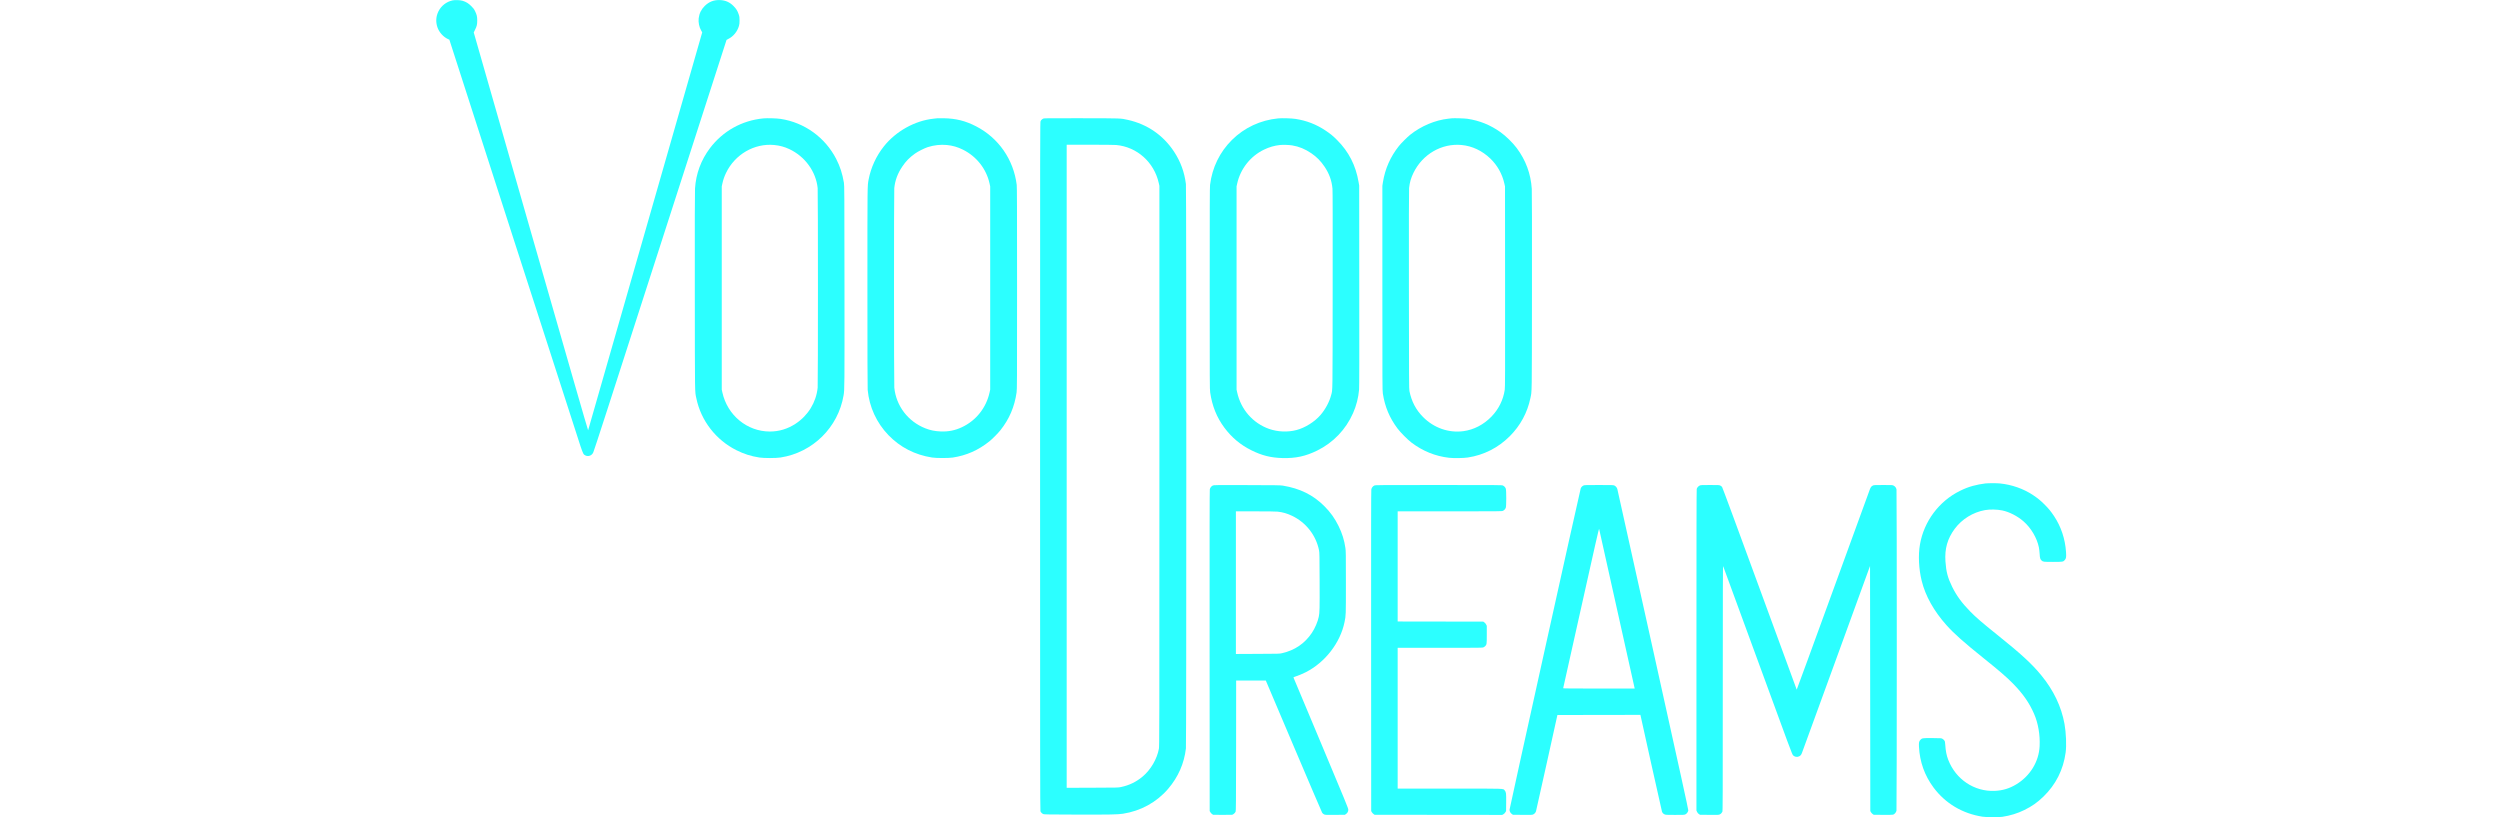
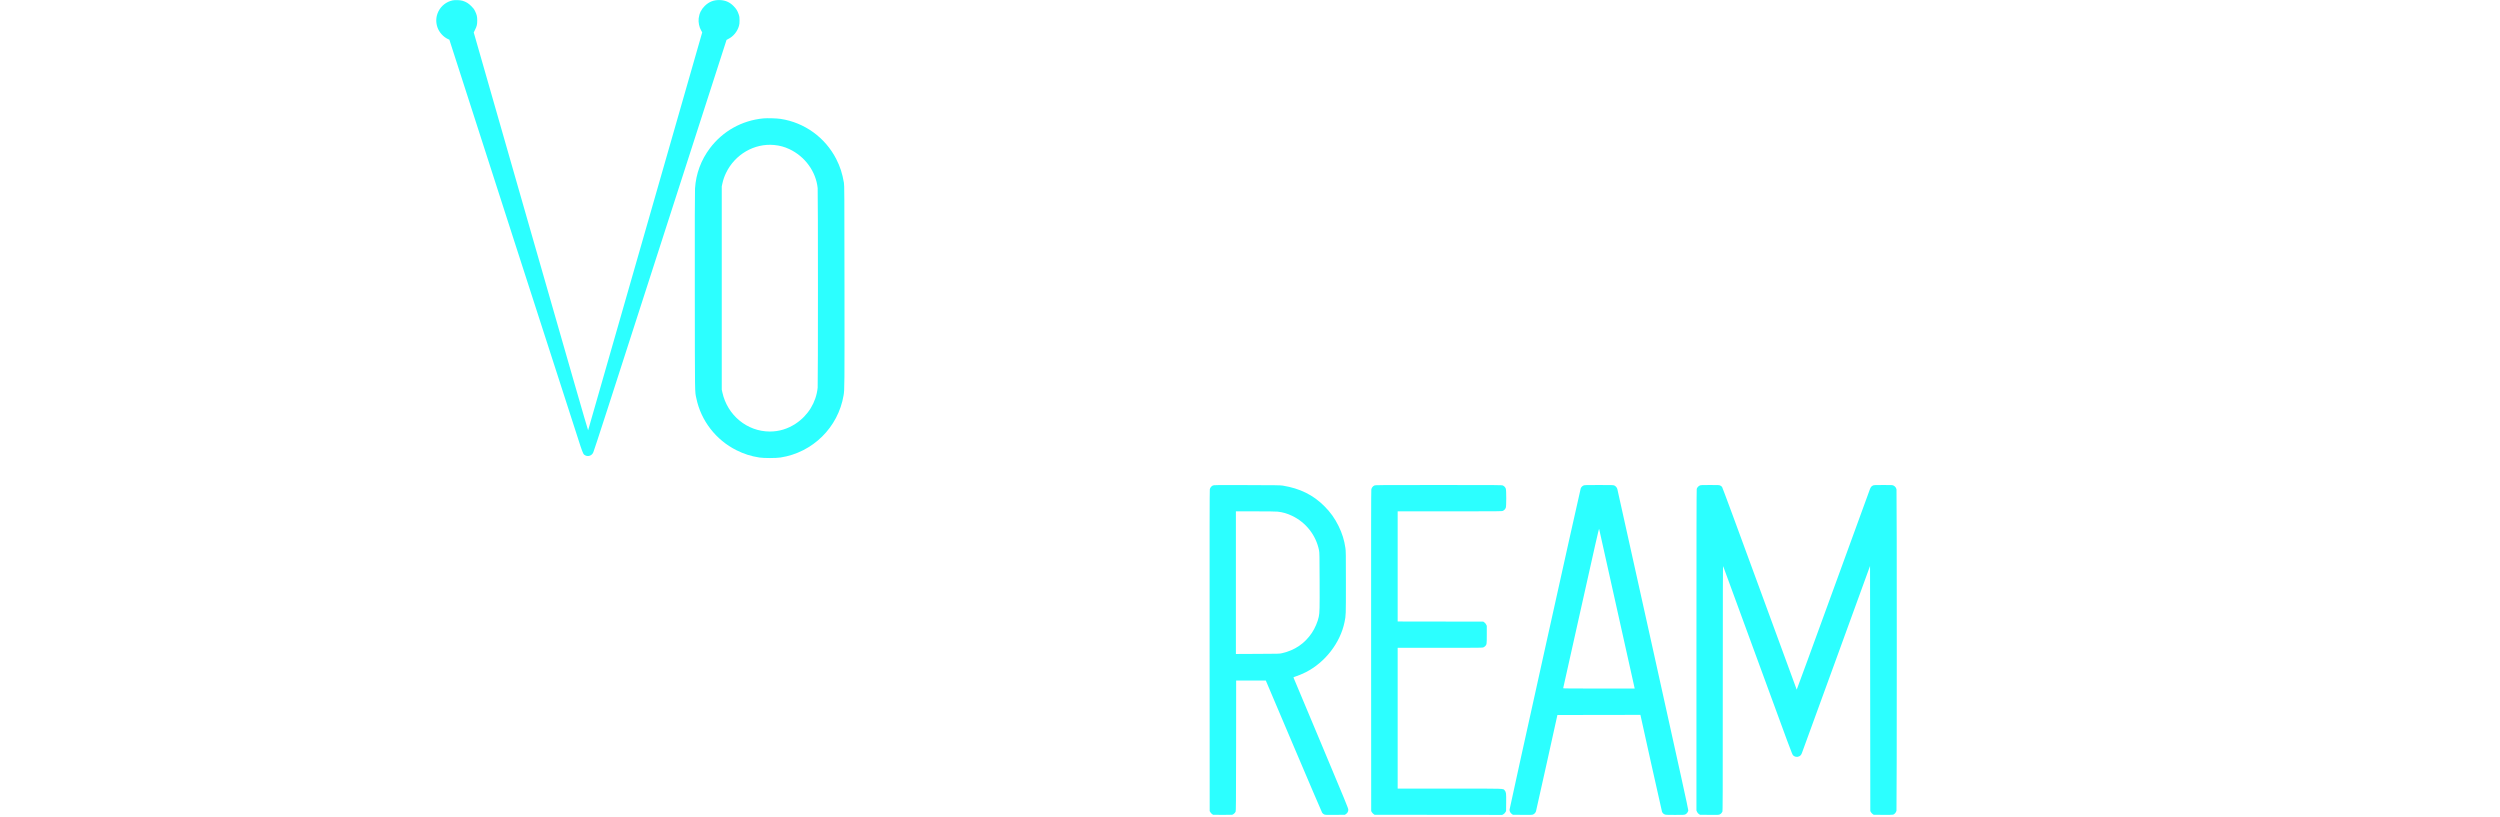
<svg xmlns="http://www.w3.org/2000/svg" width="260" height="85" viewBox="0 0 260 85" fill="none">
  <path d="M47.055 0.042C46.419 0.188 45.893 0.598 45.6 1.176C45.34 1.696 45.301 2.261 45.486 2.822C45.663 3.351 46.103 3.843 46.599 4.068L46.734 4.128L53.422 24.886C57.099 36.3 60.226 45.981 60.37 46.399C60.649 47.212 60.682 47.276 60.895 47.373C61.211 47.519 61.584 47.359 61.709 47.027C61.922 46.451 62.982 43.181 68.881 24.866C72.55 13.481 75.555 4.159 75.56 4.151C75.566 4.139 75.654 4.092 75.754 4.043C76.271 3.788 76.683 3.282 76.852 2.695C76.902 2.515 76.913 2.41 76.913 2.117C76.91 1.79 76.905 1.732 76.825 1.494C76.706 1.135 76.57 0.913 76.293 0.634C75.898 0.233 75.458 0.033 74.896 0.008C74.254 -0.022 73.748 0.172 73.288 0.623C72.929 0.977 72.73 1.384 72.663 1.901C72.611 2.319 72.718 2.839 72.934 3.199L73.031 3.362L67.107 24.031C63.85 35.398 61.175 44.722 61.164 44.75C61.15 44.783 59.122 37.747 55.206 24.089L49.269 3.376L49.401 3.105C49.59 2.731 49.634 2.551 49.631 2.131C49.631 1.718 49.59 1.539 49.407 1.162C49.296 0.938 49.238 0.861 49.014 0.637C48.726 0.349 48.486 0.199 48.112 0.083C47.863 0.003 47.312 -0.016 47.055 0.042Z" fill="#2CFFFF" />
  <path d="M79.385 12.313C77.157 12.528 75.176 13.633 73.834 15.412C72.91 16.637 72.382 18.06 72.282 19.598C72.26 19.905 72.254 23.234 72.26 30.284C72.271 41.512 72.257 40.627 72.423 41.435C72.902 43.751 74.457 45.759 76.598 46.827C77.39 47.22 78.087 47.442 78.978 47.583C79.437 47.655 80.707 47.655 81.178 47.58C84.523 47.062 87.171 44.451 87.733 41.114C87.835 40.522 87.835 40.35 87.826 29.73C87.818 19.869 87.816 19.283 87.768 19.009C87.602 18.043 87.373 17.326 86.969 16.538C85.818 14.294 83.668 12.742 81.186 12.365C80.768 12.302 79.789 12.274 79.385 12.313ZM80.514 15.08C81.086 15.135 81.582 15.268 82.082 15.503C83.718 16.269 84.858 17.835 85.037 19.562C85.076 19.936 85.076 39.935 85.037 40.317C84.882 41.839 84.047 43.206 82.755 44.058C81.919 44.608 81.025 44.879 80.062 44.879C77.694 44.874 75.649 43.189 75.126 40.812L75.063 40.522V19.382L75.126 19.092C75.215 18.691 75.328 18.358 75.505 17.99C76.432 16.056 78.447 14.886 80.514 15.08Z" fill="#2CFFFF" />
-   <path d="M97.46 12.302C97.408 12.307 97.239 12.327 97.087 12.343C95.144 12.551 93.174 13.649 91.926 15.218C91.124 16.228 90.573 17.426 90.335 18.677C90.208 19.355 90.211 19.02 90.211 29.952C90.211 36.731 90.219 40.35 90.239 40.549C90.402 42.317 91.163 43.972 92.394 45.25C93.617 46.517 95.147 47.303 96.935 47.583C97.377 47.652 98.633 47.652 99.085 47.586C100.515 47.367 101.743 46.825 102.903 45.895C103.215 45.646 103.777 45.076 104.046 44.741C104.964 43.585 105.512 42.309 105.725 40.812C105.772 40.486 105.775 39.913 105.775 29.993C105.775 21.563 105.767 19.465 105.739 19.23C105.412 16.596 103.852 14.344 101.517 13.14C100.407 12.567 99.419 12.321 98.166 12.299C97.831 12.293 97.513 12.296 97.46 12.302ZM98.468 15.08C99.065 15.138 99.605 15.293 100.155 15.569C101.569 16.278 102.582 17.57 102.917 19.092L102.98 19.382V40.522L102.917 40.812C102.565 42.417 101.508 43.742 100.034 44.431C99.32 44.766 98.636 44.902 97.834 44.871C97.228 44.846 96.749 44.749 96.232 44.545C94.433 43.834 93.199 42.215 93.008 40.317C92.967 39.935 92.967 19.938 93.005 19.562C93.088 18.757 93.354 18.04 93.833 17.329C94.212 16.765 94.58 16.388 95.158 15.973C95.454 15.758 96.143 15.412 96.486 15.301C97.134 15.094 97.809 15.019 98.468 15.08Z" fill="#2CFFFF" />
-   <path d="M108.542 12.319C108.409 12.366 108.281 12.473 108.223 12.59C108.168 12.698 108.168 12.808 108.168 48.491C108.168 78.606 108.173 84.297 108.207 84.372C108.254 84.486 108.375 84.607 108.5 84.665C108.586 84.704 108.943 84.71 112.028 84.718C115.5 84.726 116.211 84.712 116.787 84.627C118.638 84.344 120.295 83.431 121.488 82.037C122.531 80.819 123.156 79.394 123.336 77.834C123.389 77.364 123.389 19.582 123.336 19.147C123.181 17.899 122.777 16.801 122.099 15.769C120.968 14.056 119.316 12.919 117.299 12.468C116.524 12.296 116.709 12.302 112.484 12.296C109.803 12.291 108.6 12.296 108.542 12.319ZM116.079 15.08C118.245 15.274 120.033 16.87 120.514 19.045L120.578 19.327V48.463C120.578 76.78 120.575 77.607 120.525 77.875C120.329 78.938 119.673 80.058 118.84 80.756C118.176 81.315 117.445 81.669 116.59 81.851C116.289 81.915 116.283 81.915 113.613 81.923L110.935 81.932V15.052H113.35C114.739 15.052 115.896 15.063 116.079 15.08Z" fill="#2CFFFF" />
-   <path d="M132.925 12.313C131.099 12.49 129.411 13.276 128.13 14.546C126.854 15.81 126.069 17.421 125.845 19.23C125.817 19.465 125.809 21.552 125.809 29.993C125.809 39.904 125.811 40.486 125.858 40.812C126.06 42.218 126.545 43.419 127.339 44.484C128.108 45.51 129.004 46.26 130.139 46.827C131.229 47.37 132.173 47.608 133.379 47.638C134.751 47.674 135.783 47.45 136.987 46.858C138.655 46.039 139.964 44.672 140.717 42.968C141.063 42.182 141.273 41.363 141.345 40.516C141.367 40.264 141.373 37.129 141.364 29.73L141.356 19.299L141.295 18.945C141.005 17.213 140.271 15.774 139.062 14.568C138.644 14.147 138.37 13.923 137.872 13.588C136.904 12.938 135.883 12.542 134.726 12.365C134.309 12.302 133.329 12.274 132.925 12.313ZM134.386 15.121C135.103 15.24 135.725 15.495 136.378 15.94C136.932 16.317 137.366 16.756 137.751 17.332C138.24 18.06 138.498 18.771 138.578 19.617C138.6 19.841 138.606 22.949 138.597 30.173C138.586 41.318 138.6 40.469 138.442 41.081C138.26 41.789 137.85 42.555 137.336 43.156C136.719 43.872 135.728 44.492 134.823 44.727C133.913 44.965 132.875 44.918 131.979 44.603C130.297 44.005 129.057 42.588 128.667 40.812L128.603 40.522V19.382L128.667 19.092C129.004 17.562 130.042 16.244 131.453 15.564C132.001 15.298 132.546 15.14 133.122 15.08C133.431 15.049 134.068 15.069 134.386 15.121Z" fill="#2CFFFF" />
-   <path d="M151.001 12.302C150.949 12.307 150.78 12.327 150.628 12.343C149.264 12.49 147.789 13.11 146.657 14.017C146.35 14.266 145.719 14.894 145.484 15.19C144.601 16.303 144.051 17.55 143.826 18.939L143.766 19.327V29.966C143.766 40.073 143.768 40.621 143.815 40.923C144.031 42.309 144.513 43.457 145.34 44.561C145.644 44.968 146.391 45.721 146.79 46.025C147.963 46.913 149.264 47.442 150.697 47.608C151.181 47.663 152.205 47.649 152.656 47.58C154.319 47.328 155.821 46.565 157.019 45.364C158.115 44.268 158.851 42.909 159.161 41.407C159.324 40.618 159.313 41.454 159.324 30.298C159.33 23.422 159.324 19.952 159.305 19.645C159.205 18.076 158.677 16.646 157.733 15.39C157.315 14.833 156.618 14.153 156.051 13.746C154.999 12.996 153.873 12.54 152.595 12.351C152.329 12.313 151.206 12.277 151.001 12.302ZM152.008 15.08C153.112 15.185 154.147 15.675 154.997 16.491C155.727 17.194 156.231 18.093 156.455 19.092L156.521 19.382L156.529 29.814C156.535 39.169 156.532 40.275 156.493 40.544C156.341 41.584 155.86 42.555 155.113 43.327C154.294 44.168 153.281 44.694 152.194 44.841C150.666 45.043 149.136 44.511 148.013 43.385C147.263 42.636 146.804 41.764 146.582 40.674C146.538 40.455 146.535 39.744 146.527 30.132C146.519 23.129 146.527 19.739 146.546 19.554C146.607 18.973 146.74 18.508 147.003 17.971C147.946 16.034 149.939 14.883 152.008 15.08Z" fill="#2CFFFF" />
-   <path d="M206.479 50.278C206.111 50.317 205.528 50.43 205.16 50.535C204.659 50.679 204.33 50.809 203.837 51.05C201.659 52.121 200.091 54.221 199.676 56.623C199.482 57.735 199.551 59.168 199.855 60.402C200.24 61.971 201.12 63.545 202.426 65.009C203.209 65.889 204.241 66.805 206.302 68.457C207.893 69.732 208.699 70.427 209.343 71.085C210.384 72.145 211.045 73.091 211.543 74.237C211.969 75.211 212.179 76.431 212.121 77.599C212.044 79.212 211.133 80.703 209.695 81.572C208.986 82.004 208.267 82.219 207.445 82.252C205.32 82.338 203.403 81.054 202.617 79.023C202.44 78.564 202.348 78.102 202.307 77.455C202.285 77.153 202.277 77.106 202.21 77.009C202.169 76.951 202.083 76.874 202.016 76.835C201.9 76.769 201.895 76.769 200.993 76.76C199.952 76.752 199.889 76.76 199.717 76.948C199.579 77.103 199.551 77.228 199.573 77.659C199.651 79.231 200.16 80.659 201.092 81.909C202.321 83.556 204.092 84.61 206.175 84.936C206.579 85 207.849 85.008 208.236 84.95C209.069 84.823 209.822 84.593 210.533 84.242C211.344 83.841 211.881 83.462 212.522 82.842C213.804 81.597 214.581 80.061 214.825 78.274C214.927 77.543 214.874 76.201 214.708 75.288C214.379 73.476 213.579 71.799 212.29 70.228C211.316 69.038 210.173 67.989 207.716 66.022C206.17 64.785 205.5 64.207 204.902 63.595C204.025 62.696 203.483 61.957 203.024 61.025C202.57 60.106 202.398 59.461 202.326 58.382C202.235 57.065 202.537 56.014 203.292 54.995C204.045 53.986 205.182 53.28 206.427 53.053C206.944 52.959 207.689 52.973 208.236 53.086C208.964 53.236 209.819 53.673 210.442 54.218C211.225 54.899 211.842 55.939 212.044 56.927C212.074 57.079 212.11 57.386 212.124 57.608C212.146 58.036 212.182 58.161 212.323 58.291C212.473 58.432 212.525 58.438 213.513 58.438C214.545 58.438 214.573 58.432 214.742 58.238C214.88 58.081 214.902 57.931 214.866 57.4C214.775 56.041 214.349 54.769 213.624 53.678C213.281 53.167 213.059 52.895 212.639 52.475C212.21 52.046 211.936 51.825 211.432 51.487C210.444 50.828 209.219 50.4 207.99 50.278C207.642 50.242 206.823 50.245 206.479 50.278Z" fill="#2CFFFF" />
  <path d="M126.139 50.491C125.979 50.566 125.86 50.715 125.821 50.889C125.799 50.997 125.793 55.319 125.799 67.693L125.807 84.35L125.874 84.466C125.912 84.532 125.99 84.618 126.051 84.66L126.161 84.737L127.105 84.746C127.625 84.751 128.09 84.746 128.14 84.737C128.253 84.715 128.444 84.549 128.502 84.419C128.541 84.331 128.546 83.683 128.555 77.549L128.56 70.778H131.645L134.537 77.59C136.128 81.337 137.461 84.452 137.5 84.516C137.547 84.591 137.619 84.654 137.699 84.693C137.821 84.751 137.843 84.754 138.848 84.746L139.871 84.737L139.99 84.654C140.145 84.543 140.223 84.391 140.223 84.198C140.22 84.059 139.968 83.445 137.376 77.266C135.812 73.537 134.526 70.474 134.52 70.457C134.512 70.443 134.578 70.407 134.667 70.38C134.98 70.283 135.455 70.086 135.804 69.909C137.824 68.88 139.393 66.846 139.833 64.691C139.977 63.977 139.974 64.068 139.974 60.596C139.974 57.572 139.971 57.32 139.921 56.985C139.808 56.188 139.584 55.466 139.216 54.716C138.823 53.914 138.361 53.266 137.733 52.641C136.571 51.476 135.198 50.798 133.416 50.505C133.173 50.463 132.738 50.458 129.695 50.45C126.397 50.441 126.244 50.444 126.139 50.491ZM132.871 53.211C133.411 53.269 133.859 53.399 134.365 53.64C135.826 54.334 136.869 55.668 137.182 57.248C137.226 57.458 137.232 57.796 137.24 60.402C137.251 63.352 137.243 63.695 137.152 64.146C137.044 64.671 136.753 65.344 136.432 65.823C135.691 66.927 134.653 67.632 133.333 67.931C133.059 67.995 133.026 67.995 130.796 68.003L128.533 68.014V53.18H130.566C131.825 53.18 132.705 53.191 132.871 53.211Z" fill="#2CFFFF" />
  <path d="M142.936 50.493C142.776 50.565 142.657 50.715 142.618 50.889C142.596 50.997 142.59 55.319 142.596 67.693L142.604 84.35L142.67 84.466C142.709 84.532 142.787 84.618 142.848 84.659L142.958 84.737L156.223 84.751L156.345 84.687C156.425 84.643 156.494 84.576 156.549 84.488L156.632 84.355L156.641 83.481C156.652 82.49 156.638 82.382 156.494 82.211C156.309 81.995 156.785 82.012 150.747 82.012H145.357V67.374H149.765C153.993 67.374 154.175 67.372 154.28 67.322C154.341 67.294 154.424 67.236 154.466 67.192C154.621 67.026 154.626 66.987 154.626 65.997V65.089L154.557 64.948C154.513 64.859 154.444 64.779 154.372 64.729L154.258 64.649L145.357 64.635V53.18H150.775C155.988 53.18 156.195 53.177 156.3 53.128C156.444 53.061 156.552 52.945 156.605 52.796C156.666 52.618 156.666 51.003 156.605 50.825C156.552 50.676 156.444 50.56 156.3 50.493C156.192 50.444 155.957 50.441 149.618 50.441C143.321 50.441 143.041 50.444 142.936 50.493Z" fill="#2CFFFF" />
  <path d="M164.681 50.493C164.557 50.549 164.446 50.665 164.396 50.79C164.33 50.956 156.992 84.079 156.992 84.211C156.992 84.386 157.083 84.554 157.233 84.659L157.344 84.737L158.348 84.745C159.305 84.754 159.358 84.751 159.46 84.698C159.596 84.629 159.704 84.505 159.745 84.369C159.762 84.314 160.268 82.037 160.874 79.314L161.97 74.361L170.603 74.347L171.707 79.336C172.313 82.078 172.827 84.366 172.849 84.419C172.902 84.549 172.988 84.637 173.121 84.698C173.22 84.745 173.317 84.751 174.197 84.751C175.129 84.751 175.168 84.748 175.287 84.693C175.425 84.624 175.555 84.447 175.583 84.283C175.597 84.206 174.742 80.321 171.917 67.582C169.892 58.451 168.22 50.928 168.204 50.867C168.168 50.718 168.035 50.557 167.894 50.493C167.789 50.447 167.681 50.441 166.286 50.441C164.895 50.441 164.784 50.447 164.681 50.493ZM168.154 63.288C169.158 67.795 169.986 71.511 169.994 71.544L170.008 71.608H166.284C163.315 71.608 162.562 71.6 162.57 71.575C162.579 71.555 163.417 67.798 164.435 63.227C165.913 56.584 166.289 54.934 166.308 55.004C166.319 55.051 167.152 58.78 168.154 63.288Z" fill="#2CFFFF" />
  <path d="M176.776 50.493C176.634 50.557 176.496 50.712 176.46 50.848C176.438 50.92 176.43 56.074 176.43 67.624V84.294L176.496 84.438C176.543 84.538 176.601 84.604 176.681 84.659L176.8 84.737L177.774 84.745C178.696 84.754 178.759 84.751 178.856 84.698C178.978 84.637 179.061 84.552 179.125 84.427C179.166 84.347 179.169 83.273 179.169 71.575C179.172 61.074 179.177 58.822 179.208 58.88C179.227 58.919 180.848 63.338 182.81 68.703C186.175 77.903 186.382 78.459 186.479 78.553C186.645 78.719 186.889 78.763 187.096 78.666C187.243 78.6 187.323 78.509 187.395 78.326C187.428 78.246 189.039 73.832 190.97 68.52L194.484 58.861L194.512 84.35L194.578 84.466C194.617 84.532 194.694 84.618 194.755 84.659L194.866 84.737L195.823 84.745C196.443 84.751 196.816 84.743 196.88 84.726C197.032 84.682 197.195 84.488 197.234 84.311C197.276 84.117 197.278 51.127 197.237 50.908C197.201 50.726 197.099 50.588 196.933 50.502C196.814 50.441 196.792 50.441 195.854 50.441C194.985 50.441 194.888 50.447 194.788 50.493C194.636 50.563 194.561 50.651 194.473 50.873C194.431 50.978 192.705 55.717 190.635 61.404C188.568 67.09 186.867 71.732 186.858 71.724C186.85 71.713 185.115 66.984 183.004 61.218C180.732 55.015 179.139 50.696 179.097 50.646C179.061 50.596 178.978 50.532 178.912 50.499C178.798 50.444 178.751 50.441 177.838 50.441C176.978 50.441 176.875 50.447 176.776 50.493Z" fill="#2CFFFF" />
</svg>